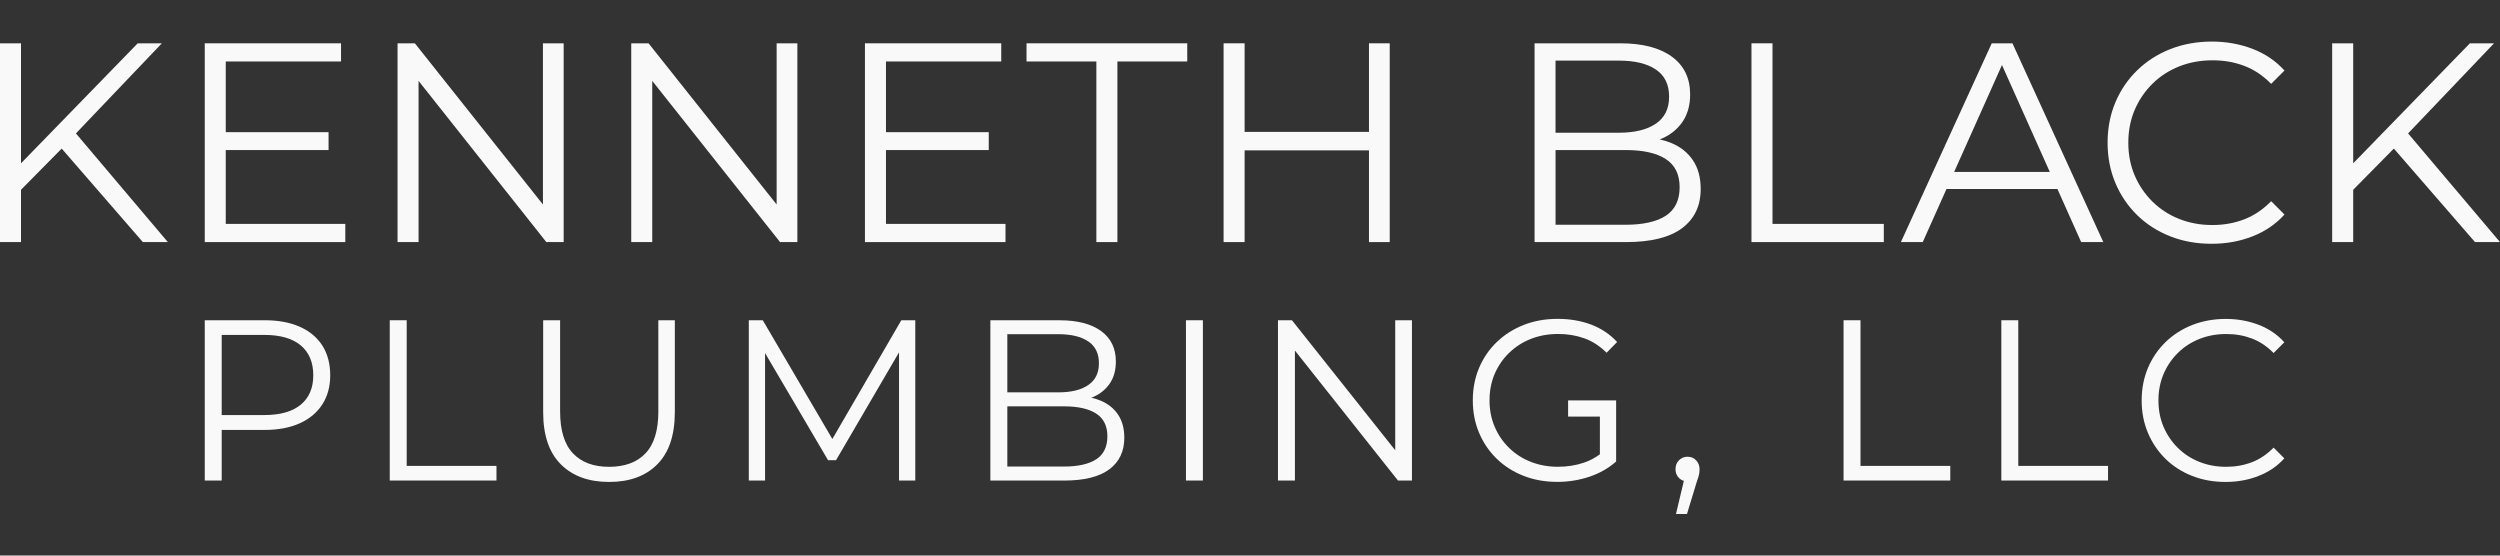
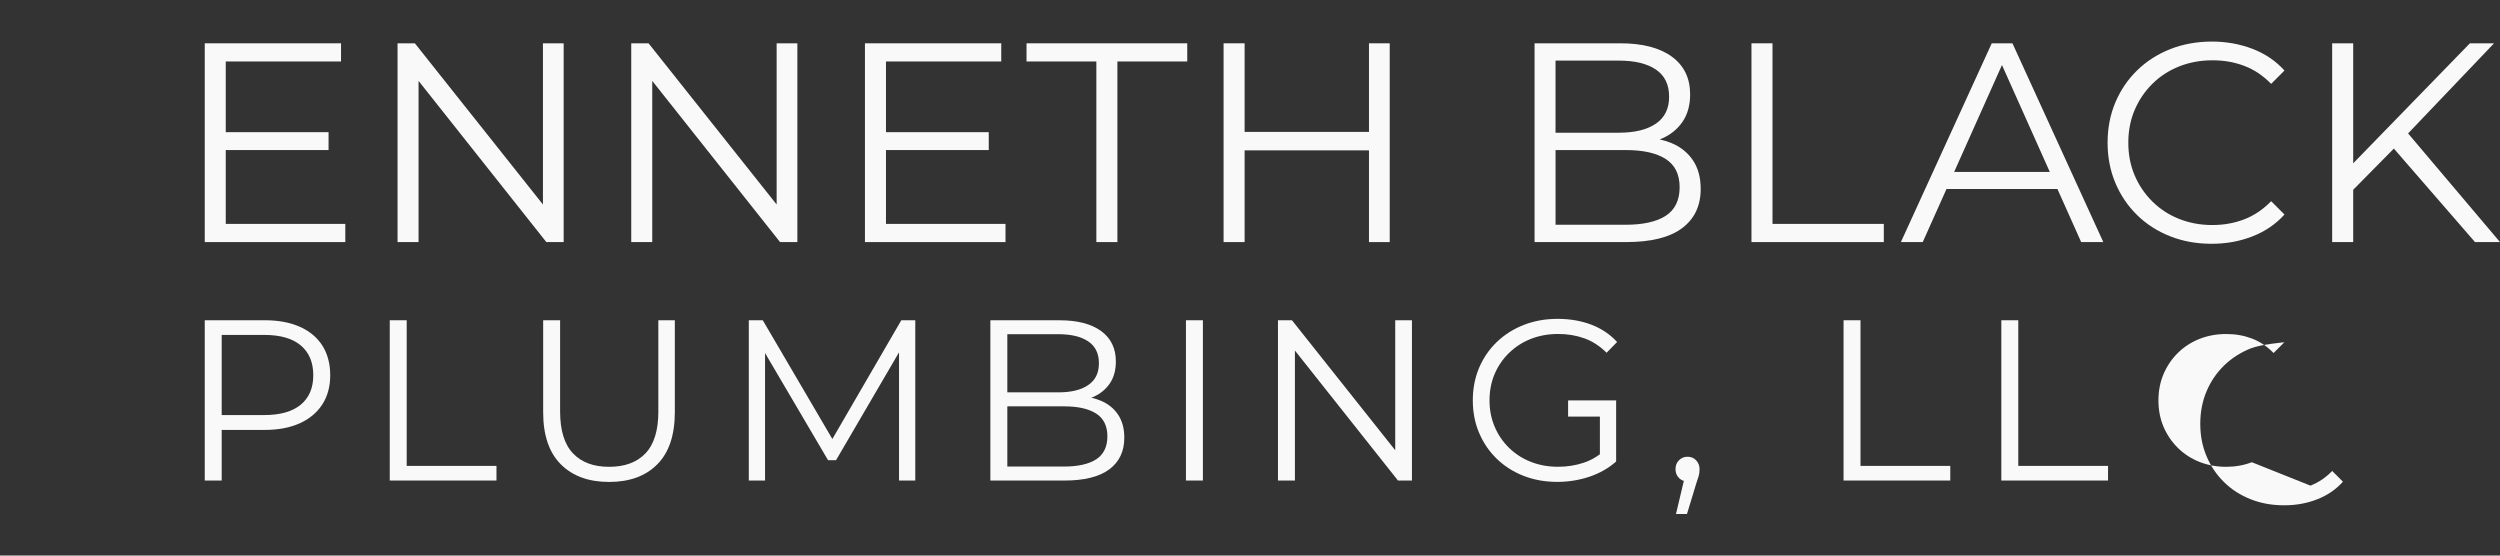
<svg xmlns="http://www.w3.org/2000/svg" id="Layer_1" data-name="Layer 1" viewBox="0 0 900 200">
  <rect x="0" y="0" width="900" height="200" fill="#333333" stroke="none" />
  <defs>
    <style>
      .cls-1 {
        fill: #f9f9f9;
      }
    </style>
  </defs>
  <g>
-     <polygon class="cls-1" points="58.27 15.59 49.58 15.59 7.56 58.79 7.56 15.59 0 15.59 0 87.15 7.56 87.15 7.56 68.32 22.21 53.49 51.42 87.15 60.42 87.15 27.33 48.03 58.27 15.59" />
    <polygon class="cls-1" points="81.27 54.02 118.28 54.02 118.28 47.58 81.27 47.58 81.27 22.13 122.77 22.13 122.77 15.59 73.71 15.59 73.71 87.15 124.31 87.15 124.31 80.6 81.27 80.6 81.27 54.02" />
    <polygon class="cls-1" points="195.46 73.62 149.35 15.59 143.12 15.59 143.12 87.15 150.68 87.15 150.68 29.12 196.68 87.15 202.92 87.15 202.92 15.59 195.46 15.59 195.46 73.62" />
    <polygon class="cls-1" points="279.59 73.62 233.48 15.59 227.25 15.59 227.25 87.15 234.81 87.15 234.81 29.12 280.82 87.15 287.05 87.15 287.05 15.59 279.59 15.59 279.59 73.62" />
    <polygon class="cls-1" points="318.95 54.02 355.95 54.02 355.95 47.58 318.95 47.58 318.95 22.13 360.45 22.13 360.45 15.59 311.38 15.59 311.38 87.15 361.98 87.15 361.98 80.6 318.95 80.6 318.95 54.02" />
    <polygon class="cls-1" points="369.55 22.13 394.69 22.13 394.69 87.15 402.26 87.15 402.26 22.13 427.41 22.13 427.41 15.59 369.55 15.59 369.55 22.13" />
    <polygon class="cls-1" points="492.83 47.48 448.06 47.48 448.06 15.59 440.49 15.59 440.49 87.15 448.06 87.15 448.06 54.13 492.83 54.13 492.83 87.15 500.3 87.15 500.3 15.59 492.83 15.59 492.83 47.48" />
    <path class="cls-1" d="m601.75,51.52c-1.32-.56-2.73-1-4.25-1.33.29-.11.59-.23.88-.36,3.1-1.36,5.55-3.37,7.36-6.03,1.8-2.66,2.71-5.93,2.71-9.81,0-5.86-2.2-10.39-6.59-13.6-4.4-3.2-10.58-4.8-18.55-4.8h-30.87v71.56h32.92c9,0,15.73-1.67,20.19-5.01,4.46-3.34,6.7-8.04,6.7-14.11,0-4.09-.92-7.51-2.76-10.27-1.84-2.76-4.41-4.84-7.72-6.24Zm-18.96-29.7c5.72,0,10.17,1.07,13.34,3.22,3.17,2.15,4.75,5.4,4.75,9.76s-1.58,7.53-4.75,9.71c-3.17,2.18-7.62,3.27-13.34,3.27h-22.8v-25.97h22.8Zm16.87,55.87c-3.34,2.15-8.15,3.22-14.41,3.22h-25.25v-26.89h25.25c6.27,0,11.07,1.07,14.41,3.22,3.34,2.15,5.01,5.54,5.01,10.17s-1.67,8.13-5.01,10.27Z" />
    <polygon class="cls-1" points="638.1 15.59 630.53 15.59 630.53 87.15 678.17 87.15 678.17 80.6 638.1 80.6 638.1 15.59" />
    <path class="cls-1" d="m717.03,15.59l-32.71,71.56h7.87l8.55-19.12h39.93l8.55,19.12h7.97l-32.71-71.56h-7.46Zm-13.54,46.31l17.22-38.49,17.22,38.49h-34.45Z" />
    <path class="cls-1" d="m774.88,30.15c2.72-2.69,5.93-4.77,9.61-6.24,3.68-1.46,7.67-2.2,11.96-2.2s7.9.66,11.45,1.99c3.54,1.33,6.78,3.49,9.71,6.49l4.8-4.8c-3.14-3.48-6.99-6.08-11.55-7.82-4.57-1.74-9.44-2.61-14.62-2.61s-10.36.9-14.92,2.71c-4.57,1.81-8.54,4.34-11.91,7.62-3.37,3.27-6,7.12-7.87,11.55-1.87,4.43-2.81,9.27-2.81,14.52s.94,10.09,2.81,14.52c1.87,4.43,4.48,8.28,7.82,11.55,3.34,3.27,7.29,5.81,11.86,7.62,4.56,1.81,9.54,2.71,14.92,2.71s10.15-.88,14.72-2.66c4.56-1.77,8.42-4.4,11.55-7.87l-4.8-4.8c-2.93,3-6.17,5.18-9.71,6.54-3.54,1.36-7.36,2.04-11.45,2.04-4.29,0-8.28-.73-11.96-2.2-3.68-1.46-6.88-3.54-9.61-6.24-2.73-2.69-4.86-5.83-6.39-9.4-1.53-3.58-2.3-7.51-2.3-11.81s.77-8.23,2.3-11.81c1.53-3.58,3.66-6.71,6.39-9.4Z" />
    <polygon class="cls-1" points="891 87.15 900 87.15 866.91 48.03 897.85 15.59 889.16 15.59 847.15 58.79 847.15 15.59 839.58 15.59 839.58 87.15 847.15 87.15 847.15 68.32 861.79 53.49 891 87.15" />
  </g>
  <g>
    <path class="cls-1" d="m107.92,117.64c-3.52-1.57-7.72-2.35-12.61-2.35h-21.6v57.7h6.1v-18.22h15.5c4.89,0,9.09-.8,12.61-2.39,3.52-1.59,6.22-3.86,8.12-6.8,1.9-2.94,2.84-6.44,2.84-10.51s-.95-7.73-2.84-10.68c-1.9-2.94-4.6-5.19-8.12-6.76Zm.37,28.03c-3,2.5-7.38,3.75-13.15,3.75h-15.33v-28.85h15.33c5.77,0,10.15,1.26,13.15,3.79,2.99,2.53,4.49,6.1,4.49,10.72s-1.5,8.09-4.49,10.59Z" />
    <polygon class="cls-1" points="146.41 115.29 140.31 115.29 140.31 172.99 178.73 172.99 178.73 167.72 146.41 167.72 146.41 115.29" />
    <path class="cls-1" d="m237.01,148.1c0,6.82-1.54,11.84-4.62,15.09-3.08,3.24-7.45,4.86-13.11,4.86s-9.95-1.62-13.02-4.86c-3.08-3.24-4.62-8.27-4.62-15.09v-32.81h-6.1v33.06c0,8.3,2.11,14.56,6.35,18.8,4.23,4.23,10.03,6.35,17.39,6.35s13.15-2.11,17.35-6.35c4.2-4.23,6.31-10.5,6.31-18.8v-33.06h-5.94v32.81Z" />
    <polygon class="cls-1" points="299.65 158.04 274.6 115.29 269.57 115.29 269.57 172.99 275.42 172.99 275.42 127.1 298.09 165.66 300.98 165.66 323.65 126.84 323.65 172.99 329.5 172.99 329.5 115.29 324.47 115.29 299.65 158.04" />
    <path class="cls-1" d="m396.31,144.26c-1.06-.45-2.2-.8-3.43-1.07.24-.09.47-.19.71-.29,2.5-1.1,4.48-2.72,5.94-4.86,1.46-2.14,2.18-4.78,2.18-7.91,0-4.73-1.77-8.38-5.32-10.96-3.54-2.58-8.53-3.87-14.96-3.87h-24.9v57.7h26.54c7.25,0,12.68-1.35,16.28-4.04,3.6-2.69,5.4-6.48,5.4-11.38,0-3.3-.74-6.06-2.23-8.29-1.48-2.23-3.56-3.9-6.22-5.03Zm-33.67-23.95h18.38c4.62,0,8.2.87,10.76,2.6,2.56,1.73,3.83,4.36,3.83,7.87s-1.28,6.07-3.83,7.83c-2.56,1.76-6.14,2.64-10.76,2.64h-18.38v-20.94Zm31.98,45.05c-2.69,1.73-6.57,2.6-11.62,2.6h-20.36v-21.68h20.36c5.06,0,8.93.87,11.62,2.6,2.69,1.73,4.04,4.47,4.04,8.2s-1.35,6.55-4.04,8.28Z" />
    <rect class="cls-1" x="426.94" y="115.29" width="6.1" height="57.7" />
    <polygon class="cls-1" points="502.28 162.09 465.1 115.29 460.07 115.29 460.07 172.99 466.17 172.99 466.17 126.2 503.27 172.99 508.3 172.99 508.3 115.29 502.28 115.29 502.28 162.09" />
    <path class="cls-1" d="m543.29,127.03c2.23-2.17,4.83-3.85,7.83-5.03,2.99-1.18,6.28-1.77,9.85-1.77,3.35,0,6.48.52,9.4,1.57,2.91,1.04,5.58,2.78,8,5.19l3.79-3.87c-2.58-2.8-5.7-4.89-9.36-6.27-3.66-1.37-7.68-2.06-12.08-2.06s-8.45.73-12.16,2.18c-3.71,1.46-6.94,3.5-9.69,6.14-2.75,2.64-4.88,5.74-6.39,9.31-1.51,3.57-2.27,7.47-2.27,11.71s.75,8.13,2.27,11.71c1.51,3.57,3.63,6.68,6.35,9.32,2.72,2.64,5.94,4.69,9.64,6.14,3.71,1.46,7.76,2.18,12.16,2.18,4.01,0,7.86-.62,11.54-1.85,3.68-1.24,6.9-3.06,9.64-5.48v-22.01h-5.85s-11.44,0-11.44,0v5.85h11.44v13.55c-1.8,1.33-3.71,2.34-5.73,3.02-2.94.99-6.06,1.48-9.36,1.48-3.52,0-6.77-.59-9.77-1.77-3-1.18-5.61-2.86-7.83-5.03-2.23-2.17-3.96-4.71-5.19-7.62-1.24-2.91-1.85-6.07-1.85-9.48s.62-6.64,1.85-9.52c1.24-2.89,2.97-5.41,5.19-7.58Z" />
    <path class="cls-1" d="m607.55,164.42c-1.21,0-2.24.41-3.09,1.24-.85.82-1.28,1.9-1.28,3.22s.43,2.39,1.28,3.22c.5.49,1.08.82,1.72,1.02l-2.83,11.92h3.96l3.46-11.38c.27-.77.5-1.43.66-1.98.16-.55.27-1.04.33-1.48.05-.44.08-.88.08-1.32,0-1.21-.4-2.25-1.2-3.13-.8-.88-1.83-1.32-3.09-1.32Z" />
    <polygon class="cls-1" points="669.78 115.29 663.68 115.29 663.68 172.99 702.1 172.99 702.1 167.72 669.78 167.72 669.78 115.29" />
    <polygon class="cls-1" points="726.58 115.29 720.48 115.29 720.48 172.99 758.89 172.99 758.89 167.72 726.58 167.72 726.58 115.29" />
-     <path class="cls-1" d="m810.66,166.4c-2.86,1.1-5.94,1.65-9.23,1.65-3.46,0-6.68-.59-9.64-1.77-2.97-1.18-5.55-2.86-7.75-5.03-2.2-2.17-3.92-4.7-5.15-7.58-1.24-2.89-1.85-6.06-1.85-9.52s.62-6.64,1.85-9.52c1.24-2.89,2.95-5.41,5.15-7.58,2.2-2.17,4.78-3.85,7.75-5.03,2.97-1.18,6.18-1.77,9.64-1.77s6.37.54,9.23,1.61c2.86,1.07,5.47,2.82,7.83,5.23l3.87-3.87c-2.53-2.8-5.63-4.9-9.31-6.31-3.68-1.4-7.61-2.1-11.79-2.1s-8.35.73-12.04,2.18c-3.68,1.46-6.88,3.5-9.6,6.14-2.72,2.64-4.84,5.74-6.35,9.31-1.51,3.57-2.27,7.47-2.27,11.71s.75,8.13,2.27,11.71c1.51,3.57,3.61,6.68,6.31,9.32,2.69,2.64,5.88,4.69,9.56,6.14,3.68,1.46,7.69,2.18,12.04,2.18s8.19-.71,11.87-2.14c3.68-1.43,6.79-3.54,9.31-6.35l-3.87-3.87c-2.36,2.42-4.97,4.18-7.83,5.28Z" />
+     <path class="cls-1" d="m810.66,166.4c-2.86,1.1-5.94,1.65-9.23,1.65-3.46,0-6.68-.59-9.64-1.77-2.97-1.18-5.55-2.86-7.75-5.03-2.2-2.17-3.92-4.7-5.15-7.58-1.24-2.89-1.85-6.06-1.85-9.52s.62-6.64,1.85-9.52c1.24-2.89,2.95-5.41,5.15-7.58,2.2-2.17,4.78-3.85,7.75-5.03,2.97-1.18,6.18-1.77,9.64-1.77s6.37.54,9.23,1.61c2.86,1.07,5.47,2.82,7.83,5.23l3.87-3.87s-8.35.73-12.04,2.18c-3.68,1.46-6.88,3.5-9.6,6.14-2.72,2.64-4.84,5.74-6.35,9.31-1.51,3.57-2.27,7.47-2.27,11.71s.75,8.13,2.27,11.71c1.51,3.57,3.61,6.68,6.31,9.32,2.69,2.64,5.88,4.69,9.56,6.14,3.68,1.46,7.69,2.18,12.04,2.18s8.19-.71,11.87-2.14c3.68-1.43,6.79-3.54,9.31-6.35l-3.87-3.87c-2.36,2.42-4.97,4.18-7.83,5.28Z" />
  </g>
</svg>